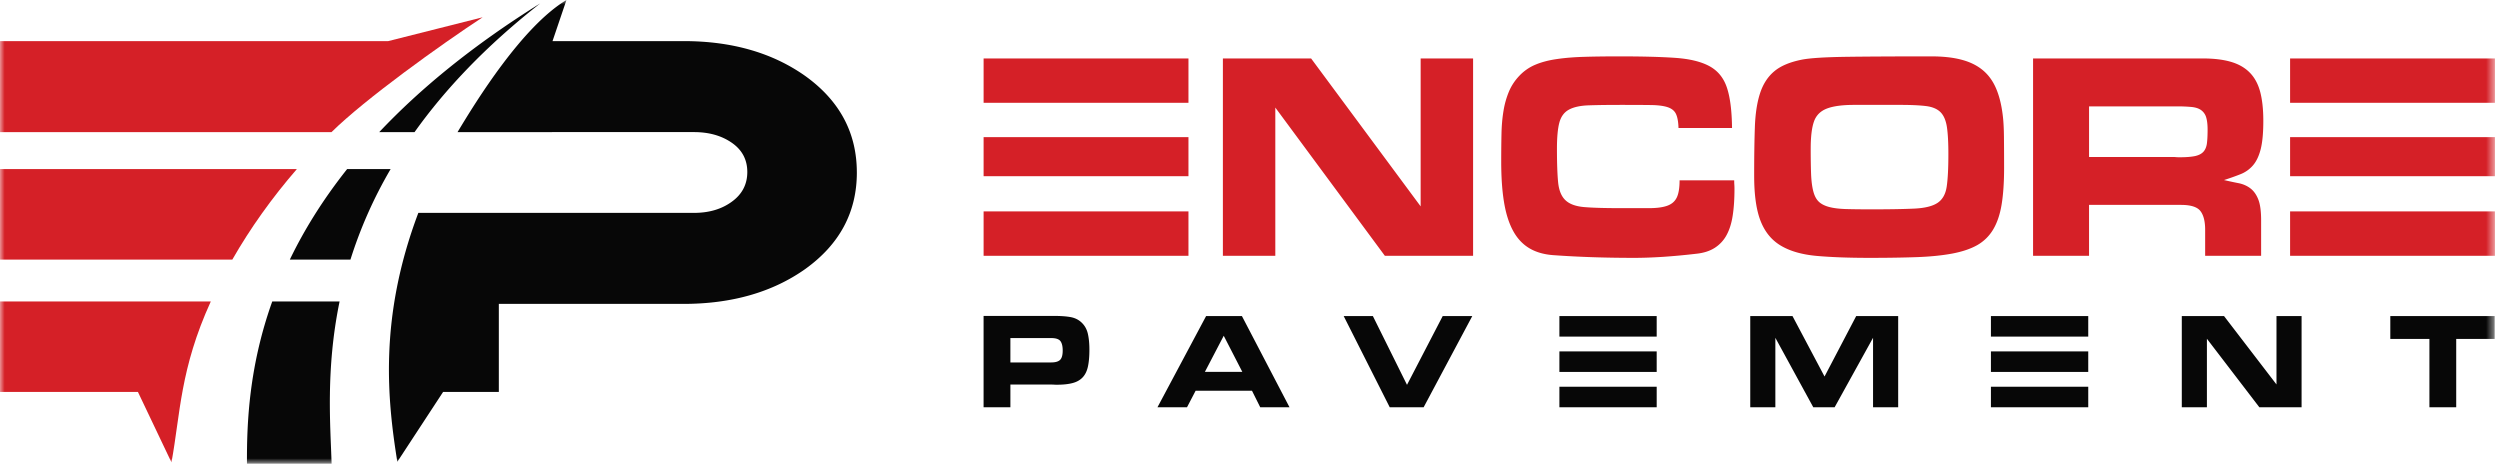
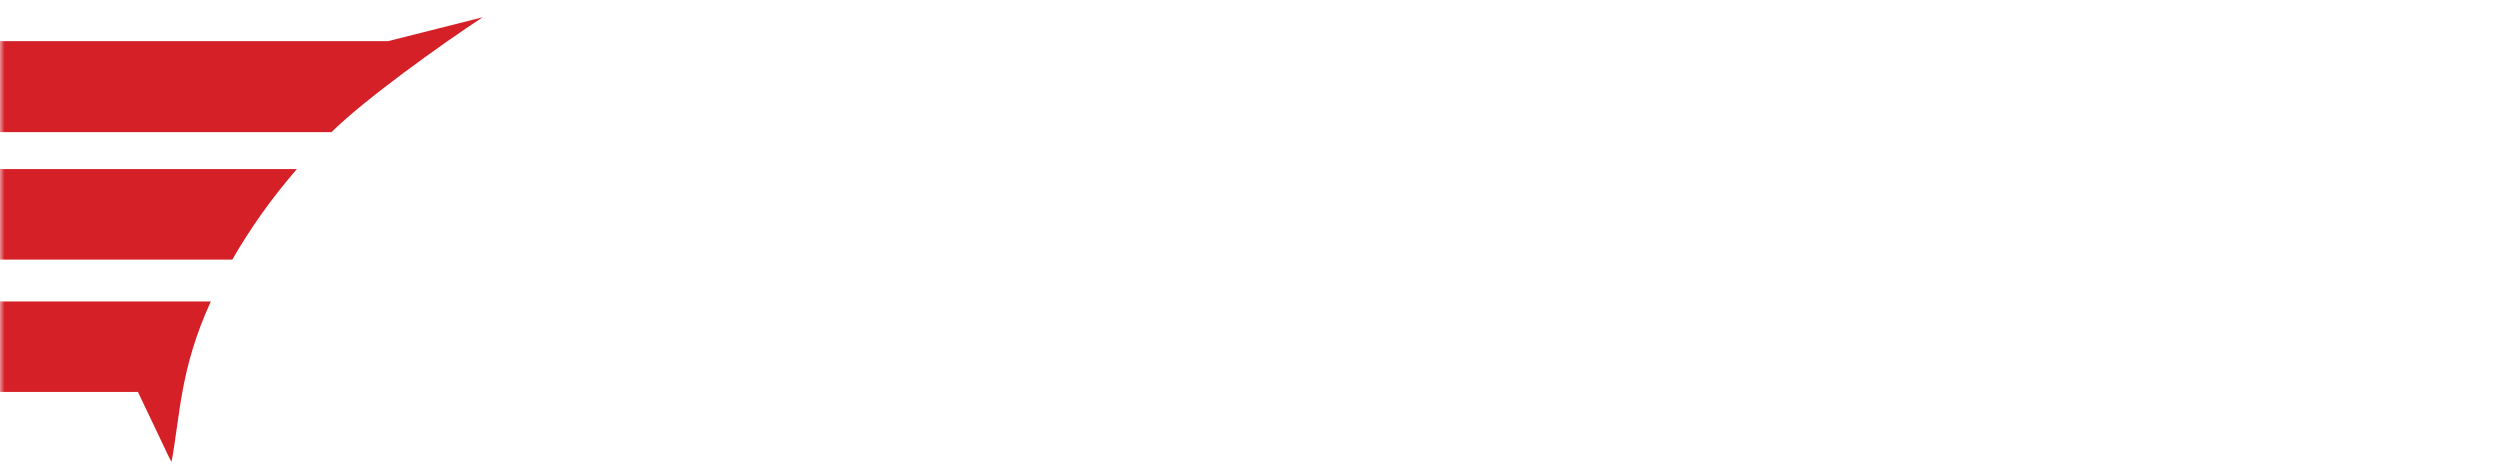
<svg xmlns="http://www.w3.org/2000/svg" xmlns:xlink="http://www.w3.org/1999/xlink" width="270" height="51" viewBox="0 0 270 51">
  <defs>
    <path id="a" d="M0 0h269.455v50.074H.001z" />
  </defs>
  <g fill="none" fill-rule="evenodd">
    <mask id="b" fill="#fff">
      <use xlink:href="#a" />
    </mask>
-     <path d="M106.23 27.626h22.124v-4.792h-22.125v4.792zm0-8.595h22.124v-4.219h-22.125v4.22zm52.864-12.72v21.315h-9.529l-11.831-16.009v16.01h-5.662V6.311h9.526l11.832 15.977V6.312h5.664zm22.184 7.511c-.018-.661-.109-1.16-.267-1.503-.156-.342-.45-.587-.882-.735-.434-.149-1.05-.23-1.845-.239-.796-.011-1.843-.016-3.144-.016-1.474 0-2.663.016-3.57.048-.902.031-1.612.186-2.121.463-.514.277-.857.74-1.034 1.388-.176.65-.264 1.593-.264 2.829 0 1.577.043 2.796.13 3.66.09.862.354 1.501.8 1.917.44.414 1.123.66 2.048.734.925.076 2.214.112 3.864.112h3.098c.826 0 1.48-.085 1.961-.256.482-.169.828-.461 1.033-.878.206-.416.31-1.04.31-1.87h5.9c0 .172.004.327.014.464.01.14.015.293.015.464 0 1.086-.063 2.045-.192 2.875-.124.83-.348 1.535-.662 2.11a3.718 3.718 0 01-1.269 1.373c-.531.342-1.19.556-1.976.64a72.8 72.8 0 01-3.614.337c-1.13.072-2.169.11-3.114.11-3.086 0-5.97-.095-8.642-.286-1.043-.065-1.93-.31-2.655-.736-.728-.427-1.319-1.048-1.77-1.87-.453-.82-.783-1.847-.989-3.084-.208-1.235-.31-2.716-.31-4.442 0-1.086.01-2.08.03-2.988.02-.904.092-1.734.221-2.49a9.168 9.168 0 01.59-2.077c.267-.63.645-1.2 1.138-1.712a5.09 5.09 0 011.723-1.182c.658-.276 1.431-.479 2.318-.605.884-.13 1.888-.21 3.007-.24 1.122-.034 2.38-.048 3.777-.048 2.42 0 4.41.052 5.974.158 1.565.108 2.8.407 3.702.895.904.49 1.535 1.256 1.888 2.302.353 1.044.54 2.502.56 4.378h-5.781zm8.172 5.175c0-2.022.023-3.764.075-5.224.047-1.458.233-2.689.558-3.69.324-1.001.837-1.796 1.536-2.38.696-.588 1.696-1.006 2.994-1.263.884-.17 2.492-.272 4.823-.304 2.331-.033 5.382-.047 9.158-.047 1.24 0 2.314.115 3.216.351.907.234 1.669.6 2.288 1.103.618.5 1.106 1.154 1.459 1.964.355.81.601 1.79.74 2.94.076.597.121 1.375.13 2.332.01.96.016 2.079.016 3.357 0 1.554-.09 2.868-.267 3.946-.176 1.076-.481 1.976-.913 2.7a4.69 4.69 0 01-1.726 1.694c-.716.403-1.619.707-2.7.91-1.083.202-2.354.33-3.819.384-1.465.052-3.173.079-5.12.079-2.202 0-4.09-.07-5.662-.207-1.576-.14-2.863-.5-3.864-1.087-1.007-.585-1.744-1.471-2.214-2.653-.473-1.18-.708-2.817-.708-4.905zm6.106-2.94c0 1.086.015 2.002.042 2.75.032.744.109 1.363.238 1.853.127.488.323.862.59 1.118.267.257.64.446 1.122.576.481.126 1.08.2 1.8.223.717.02 1.587.032 2.61.032 2.046 0 3.638-.027 4.777-.08 1.142-.053 1.984-.26 2.524-.622.543-.363.87-.954.988-1.776.12-.819.177-1.986.177-3.498 0-1.236-.052-2.21-.16-2.923-.11-.716-.342-1.247-.695-1.6-.353-.349-.875-.57-1.563-.655-.69-.083-1.603-.126-2.743-.126h-5.018c-1.277 0-2.26.133-2.95.399-.686.267-1.15.73-1.384 1.39-.236.662-.355 1.64-.355 2.939zm30.061 6.072v5.497h-6.046V6.312h18.29c1.218 0 2.247.121 3.081.367.837.245 1.515.634 2.035 1.167.523.531.896 1.224 1.124 2.077.224.853.337 1.895.337 3.13 0 1.28-.093 2.29-.278 3.037-.188.745-.464 1.332-.828 1.758a3.412 3.412 0 01-1.34.958c-.532.214-1.131.425-1.8.64.549.127 1.071.24 1.562.334.49.097.92.284 1.284.56.365.277.65.676.855 1.198.208.522.308 1.273.308 2.254v3.834h-6.045v-2.812c0-.916-.174-1.593-.518-2.03-.343-.436-1.037-.655-2.08-.655h-9.94zm0-5.177h8.998c.158 0 .285.007.382.016.1.011.229.016.385.016.71 0 1.264-.043 1.666-.126.405-.086.71-.241.916-.464.206-.225.332-.529.384-.911.048-.385.073-.873.073-1.47 0-.575-.054-1.028-.16-1.358a1.475 1.475 0 00-.548-.768c-.255-.18-.6-.292-1.033-.335a16.998 16.998 0 00-1.622-.063h-9.44v5.463zm21.713 10.674h22.125v-4.792H247.33v4.792zm0-8.595h22.125v-4.219H247.33v4.22zm0-7.927h22.125V6.312H247.33v4.792zm-141.1 0h22.124V6.312h-22.125v4.792z" fill="#D52027" mask="url(#b)" />
-     <path d="M106.227 43.987V34.12h7.64c.679 0 1.26.04 1.737.123.482.086.887.284 1.217.601.33.315.552.709.665 1.188.11.477.17 1.055.17 1.735 0 .729-.055 1.334-.159 1.816-.104.483-.29.87-.559 1.16-.266.29-.626.498-1.076.62-.452.123-1.027.186-1.725.186-.104 0-.197-.002-.276-.007a4.763 4.763 0 00-.276-.009h-4.462v2.453h-2.896zm28.987-1.787h-6.087l-.932 1.787h-3.19l5.253-9.85h3.87l5.14 9.85h-3.163l-.89-1.787zm-1.044-2.038l-2.006-3.9-2.035 3.9h4.04zm24.836-6.026l-5.253 9.85h-3.661l-4.973-9.85h3.152l3.686 7.428 3.856-7.428h3.193zm45.997 0v9.85h-2.714v-7.503l-4.15 7.504h-2.304l-4.097-7.504v7.504h-2.711v-9.85h4.563l3.46 6.527 3.419-6.528h4.534zm43.568 0v9.85h-4.56l-5.665-7.4v7.4h-2.712v-9.85h4.562l5.664 7.385v-7.385h2.711zm16.7 2.466v7.385h-2.894v-7.385h-4.224v-2.466h11.272v2.466h-4.154zm-96.856 3.567v-2.217h10.508v2.217h-10.508zm0-3.819v-2.214h10.508v2.214h-10.508zm0 7.637V41.77h10.508v2.216h-10.508zm46.605-3.818v-2.217h10.511v2.217h-10.51zm0-3.819v-2.214h10.511v2.214h-10.51zm0 7.637V41.77h10.511v2.216h-10.51zm-105.897-4.844h4.405c.455 0 .772-.093.961-.275.188-.182.283-.52.283-1.01 0-.473-.086-.815-.253-1.028-.17-.212-.5-.318-.99-.318h-4.406v2.63z" fill="#070707" mask="url(#b)" />
    <g mask="url(#b)">
      <path d="M0 14.268V4.44h41.928l10.198-2.574C47.583 4.845 39.4 10.717 35.804 14.268H0zm0 13.77V18.26h32.061c-2.7 3.117-5.03 6.388-6.971 9.777H0zM18.52 49.94l-3.624-7.61H0v-9.775H22.768C19.44 39.852 19.486 44.66 18.52 49.94z" fill="#D52027" />
-       <path d="M92.54 18.63c0 4.275-1.85 7.742-5.547 10.406-3.555 2.523-7.96 3.785-13.204 3.785H53.874v9.51h-6.02l-4.943 7.545c-1.065-6.649-2.02-15.514 2.27-26.885h29.77c1.62 0 2.983-.4 4.09-1.209 1.111-.805 1.668-1.874 1.668-3.204 0-1.332-.557-2.382-1.667-3.154-1.108-.772-2.472-1.157-4.09-1.157H49.416C51.46 10.854 56.402 2.87 61.177 0l-1.505 4.44H73.84c5.21 0 9.597 1.262 13.152 3.784 3.697 2.664 5.547 6.131 5.547 10.406M44.772 14.268C48.032 9.69 52.43 5.002 58.35.363c-7.38 4.603-13.041 9.292-17.392 13.905h3.813zm-6.924 13.77a47.51 47.51 0 014.34-9.777H37.49c-2.659 3.35-4.67 6.631-6.189 9.777h6.547zM26.672 50.074h9.14c-.113-3.96-.66-10.15.864-17.518h-7.272c-2.521 7.042-2.754 13.167-2.732 17.518z" fill="#070707" />
    </g>
  </g>
</svg>